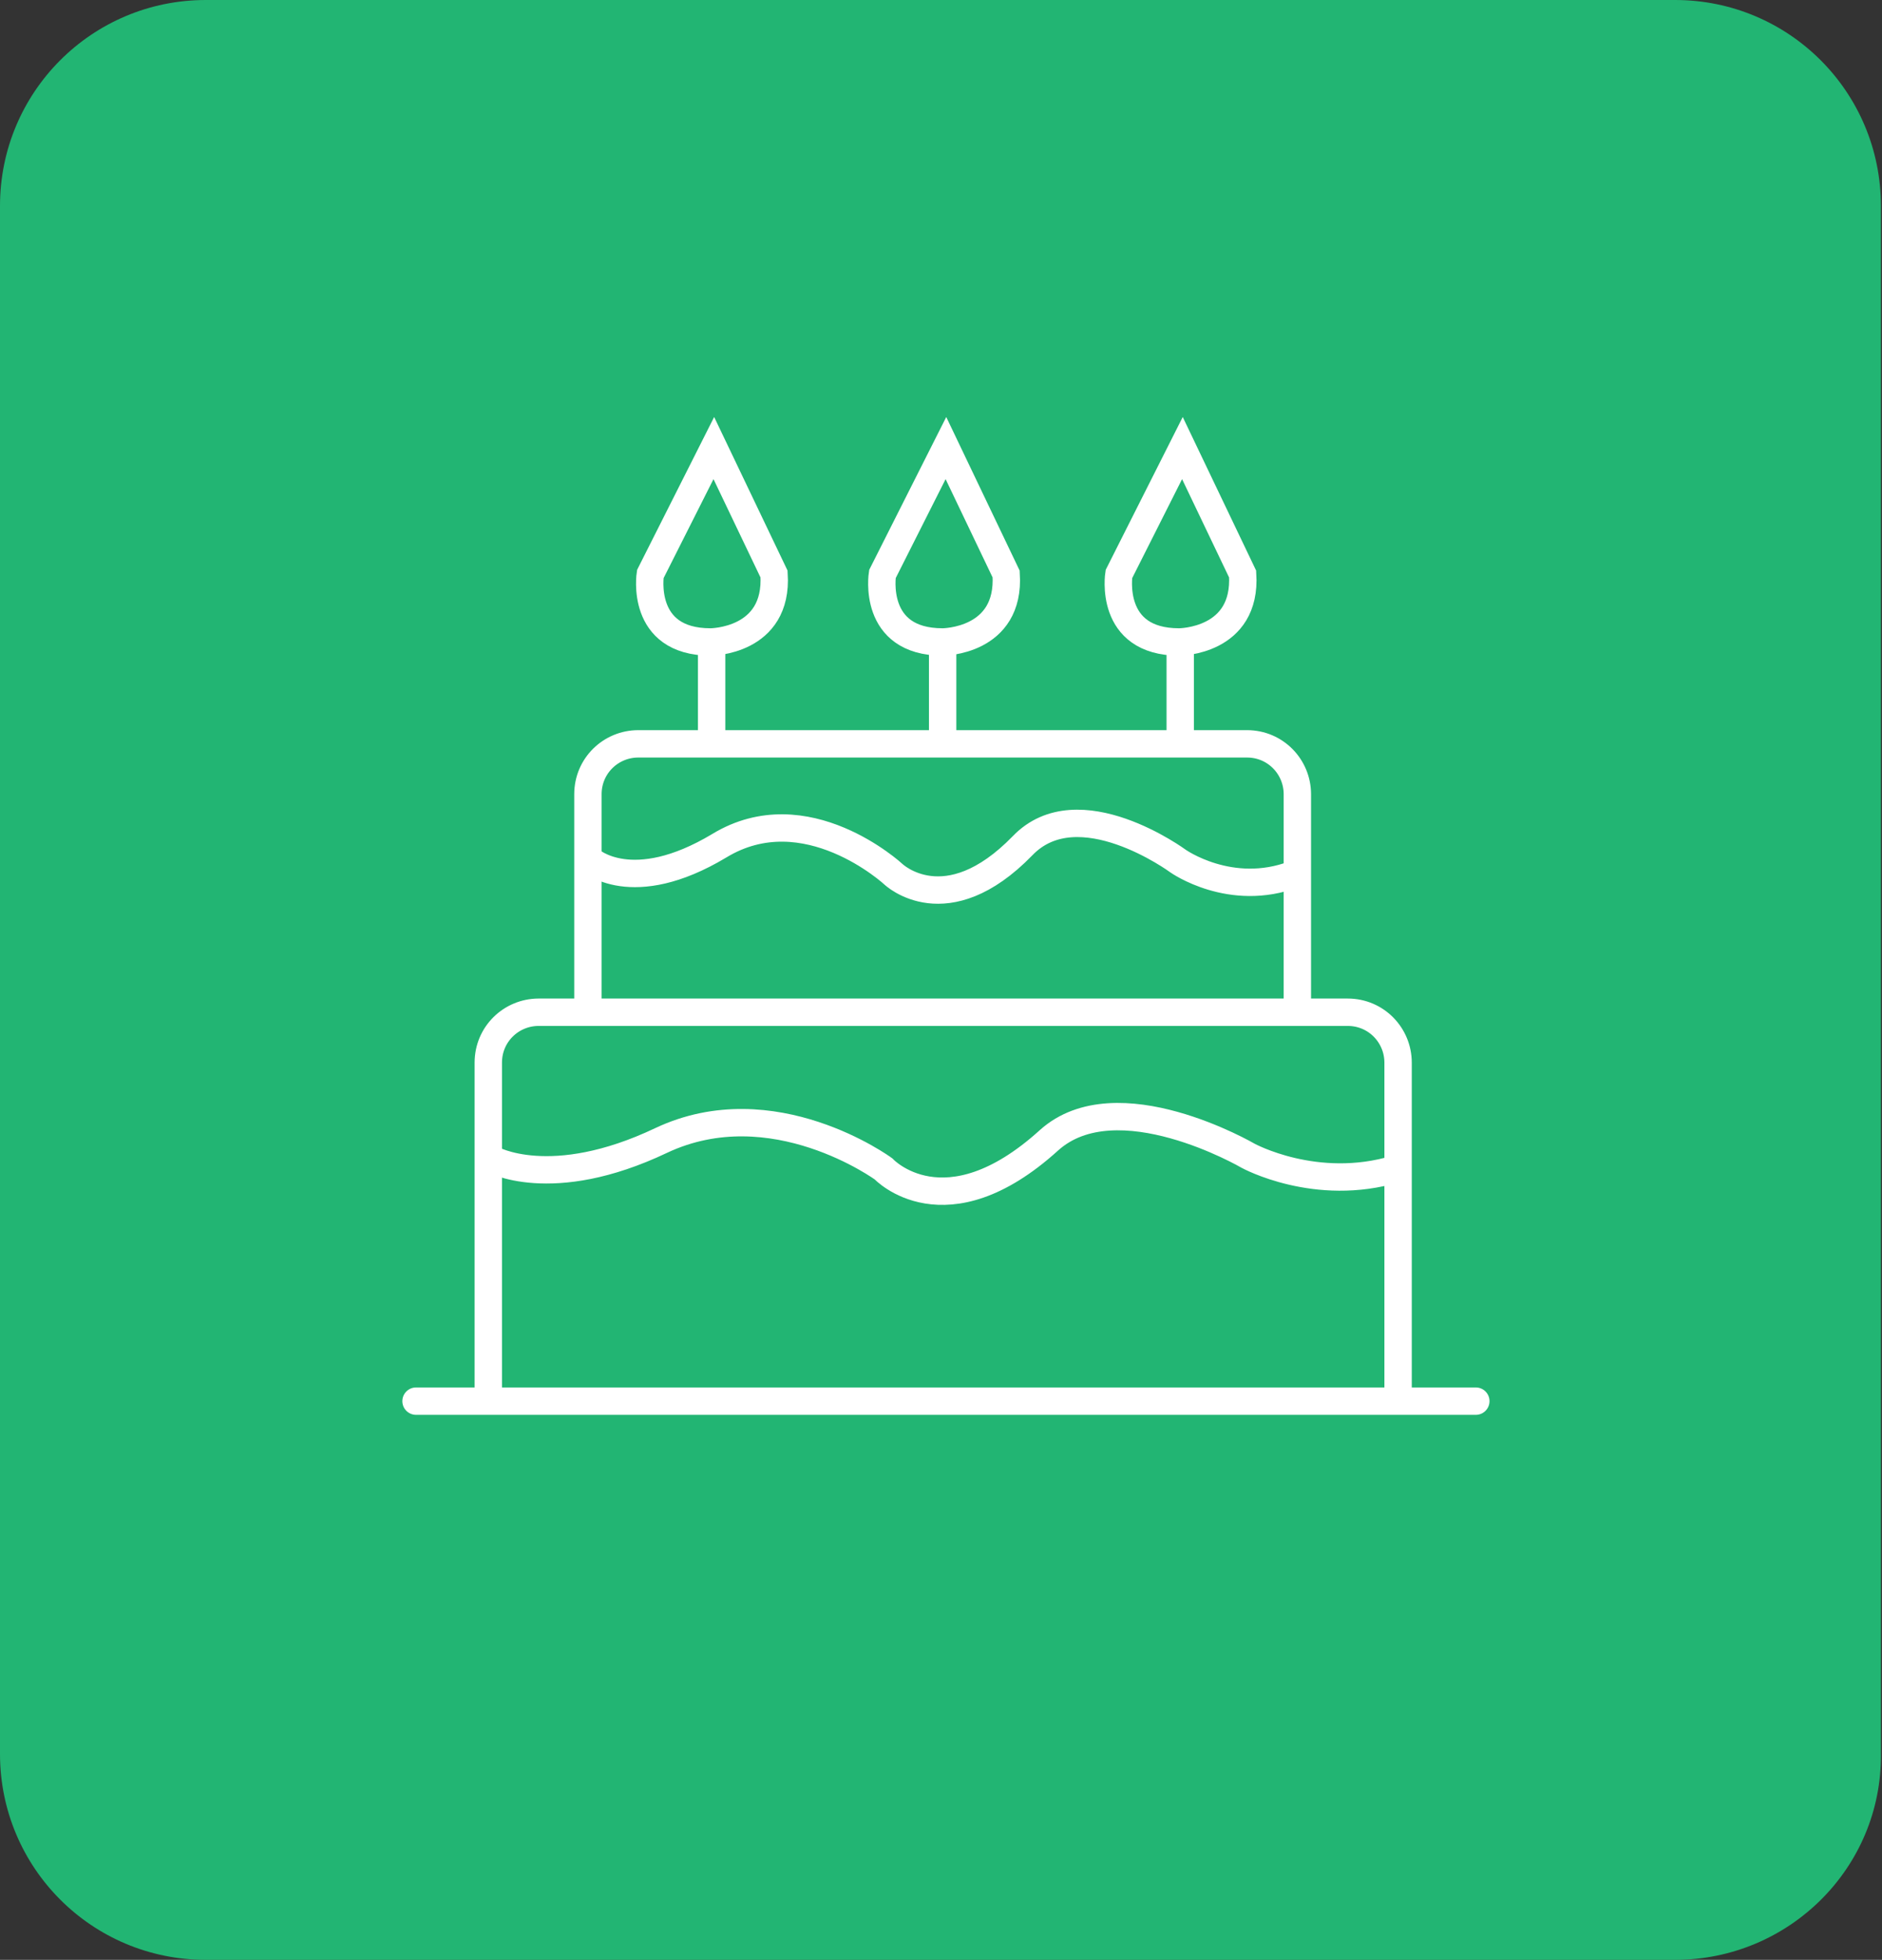
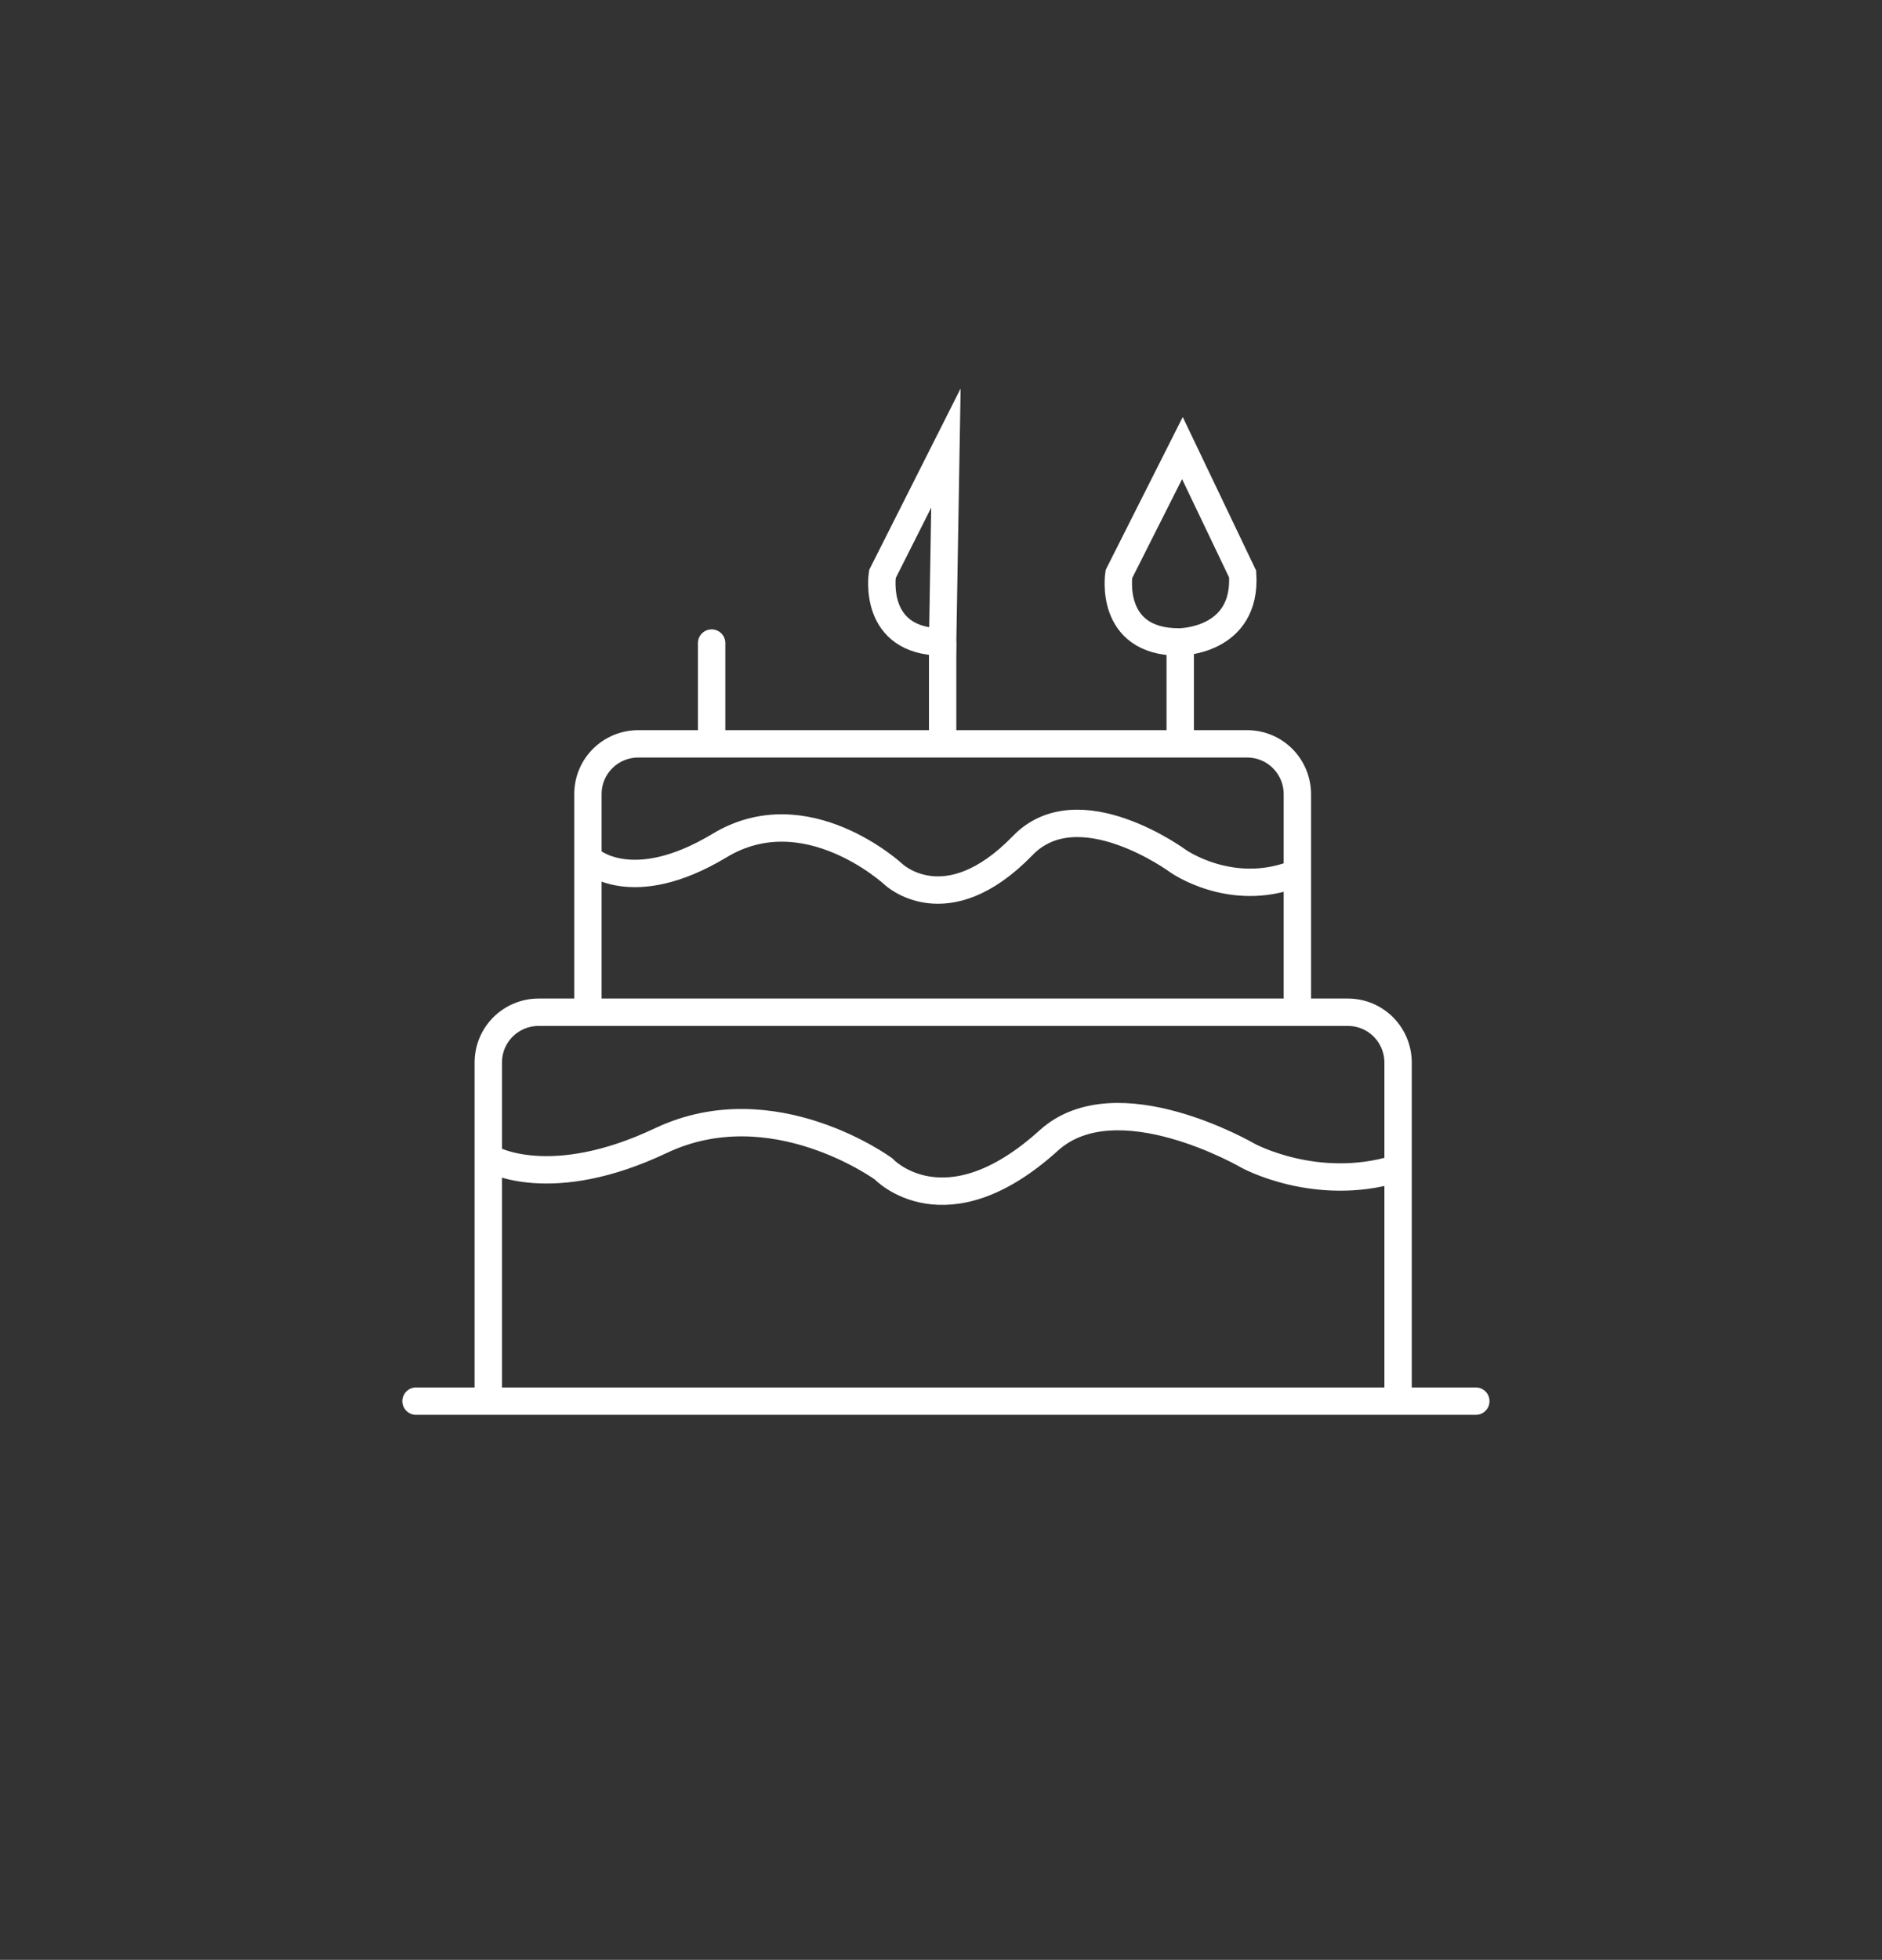
<svg xmlns="http://www.w3.org/2000/svg" id="Capa_1" x="0px" y="0px" viewBox="0 0 171.9 178.9" style="enable-background:new 0 0 171.9 178.9;" xml:space="preserve">
  <rect x="0" y="0" width="171.9" height="178.9" fill="#333333" stroke="none" />
  <style type="text/css">	.st0{fill:#22B573;}	.st1{fill:none;stroke:#FFFFFF;stroke-width:2.5;stroke-linecap:round;stroke-miterlimit:10;}</style>
  <g>
-     <path class="st0" d="M153,178.9H18.8C8.4,178.9,0,170.5,0,160.1V18.8C0,8.4,8.4,0,18.8,0H153c10.4,0,18.8,8.4,18.8,18.8v141.3  C171.9,170.5,163.4,178.9,153,178.9z" />
    <g>
      <path class="st1" d="M44.6,127.6V97c0-2.6,2.1-4.6,4.6-4.6h73.9c2.6,0,4.6,2.1,4.6,4.6v30.6" />
      <path class="st1" d="M53.7,92.1V72.5c0-2.6,2.1-4.6,4.6-4.6h55.6c2.6,0,4.6,2.1,4.6,4.6v19.9" />
-       <path class="st1" d="M65.2,40.9l-5.8,11.5c0,0-1,6.2,5.5,6.2c0,0,6.2,0,5.8-6.2L65.2,40.9z" />
      <path class="st1" d="M53.9,78.5c0,0,3.8,3.5,11.8-1.3c7.9-4.8,15.9,2.6,15.9,2.6s4.8,4.6,11.8-2.6c5.1-5.3,14.2,1.4,14.2,1.4   s4.8,3.4,10.6,1.2" />
      <path class="st1" d="M44.9,105.8c0,0,5.4,3.1,15.5-1.7c10.2-4.8,20.3,2.6,20.3,2.6s5.6,6,15.1-2.6c6.2-5.6,18.2,1.4,18.2,1.4   s6.2,3.4,13.5,1.2" />
      <line class="st1" x1="65" y1="58.7" x2="65" y2="67.3" />
-       <path class="st1" d="M86.4,40.9l-5.8,11.5c0,0-1,6.2,5.5,6.2c0,0,6.2,0,5.8-6.2L86.4,40.9z" />
+       <path class="st1" d="M86.4,40.9l-5.8,11.5c0,0-1,6.2,5.5,6.2L86.4,40.9z" />
      <line class="st1" x1="86.1" y1="58.7" x2="86.1" y2="67.3" />
      <path class="st1" d="M108,40.9l-5.8,11.5c0,0-1,6.2,5.5,6.2c0,0,6.2,0,5.8-6.2L108,40.9z" />
      <line class="st1" x1="107.8" y1="58.7" x2="107.8" y2="67.3" />
      <line class="st1" x1="38" y1="127.9" x2="134.8" y2="127.9" />
    </g>
  </g>
</svg>